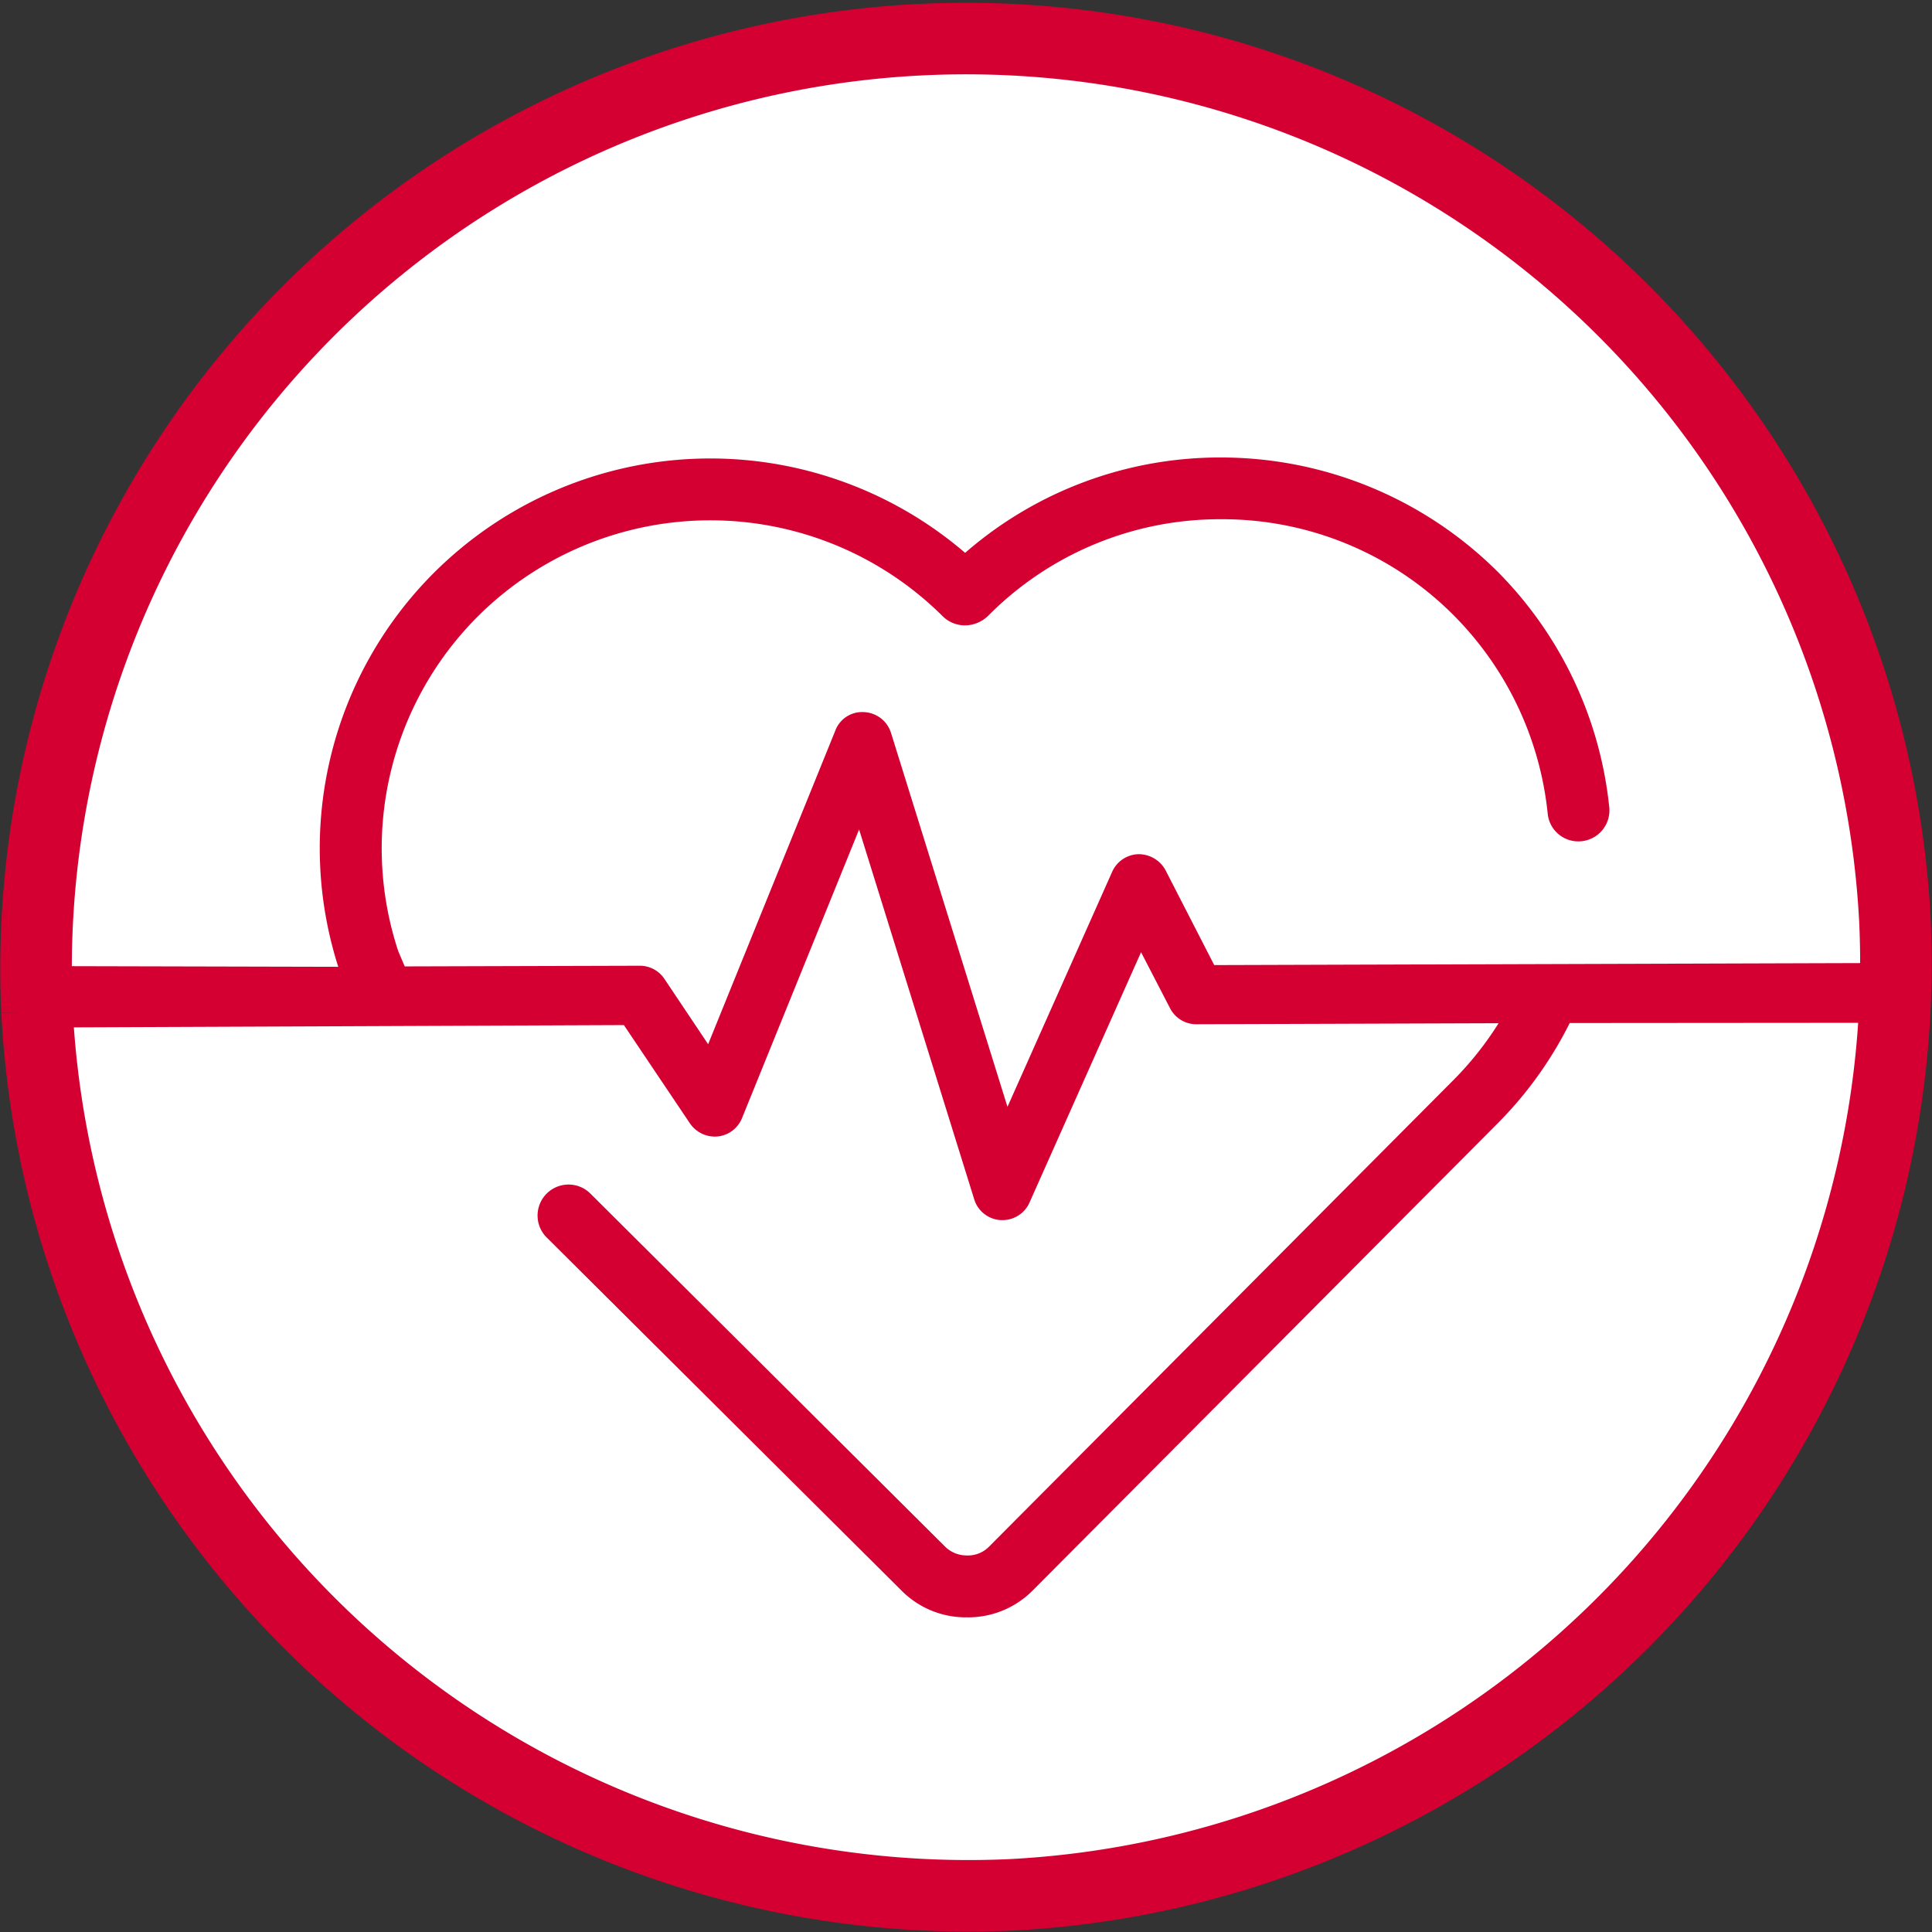
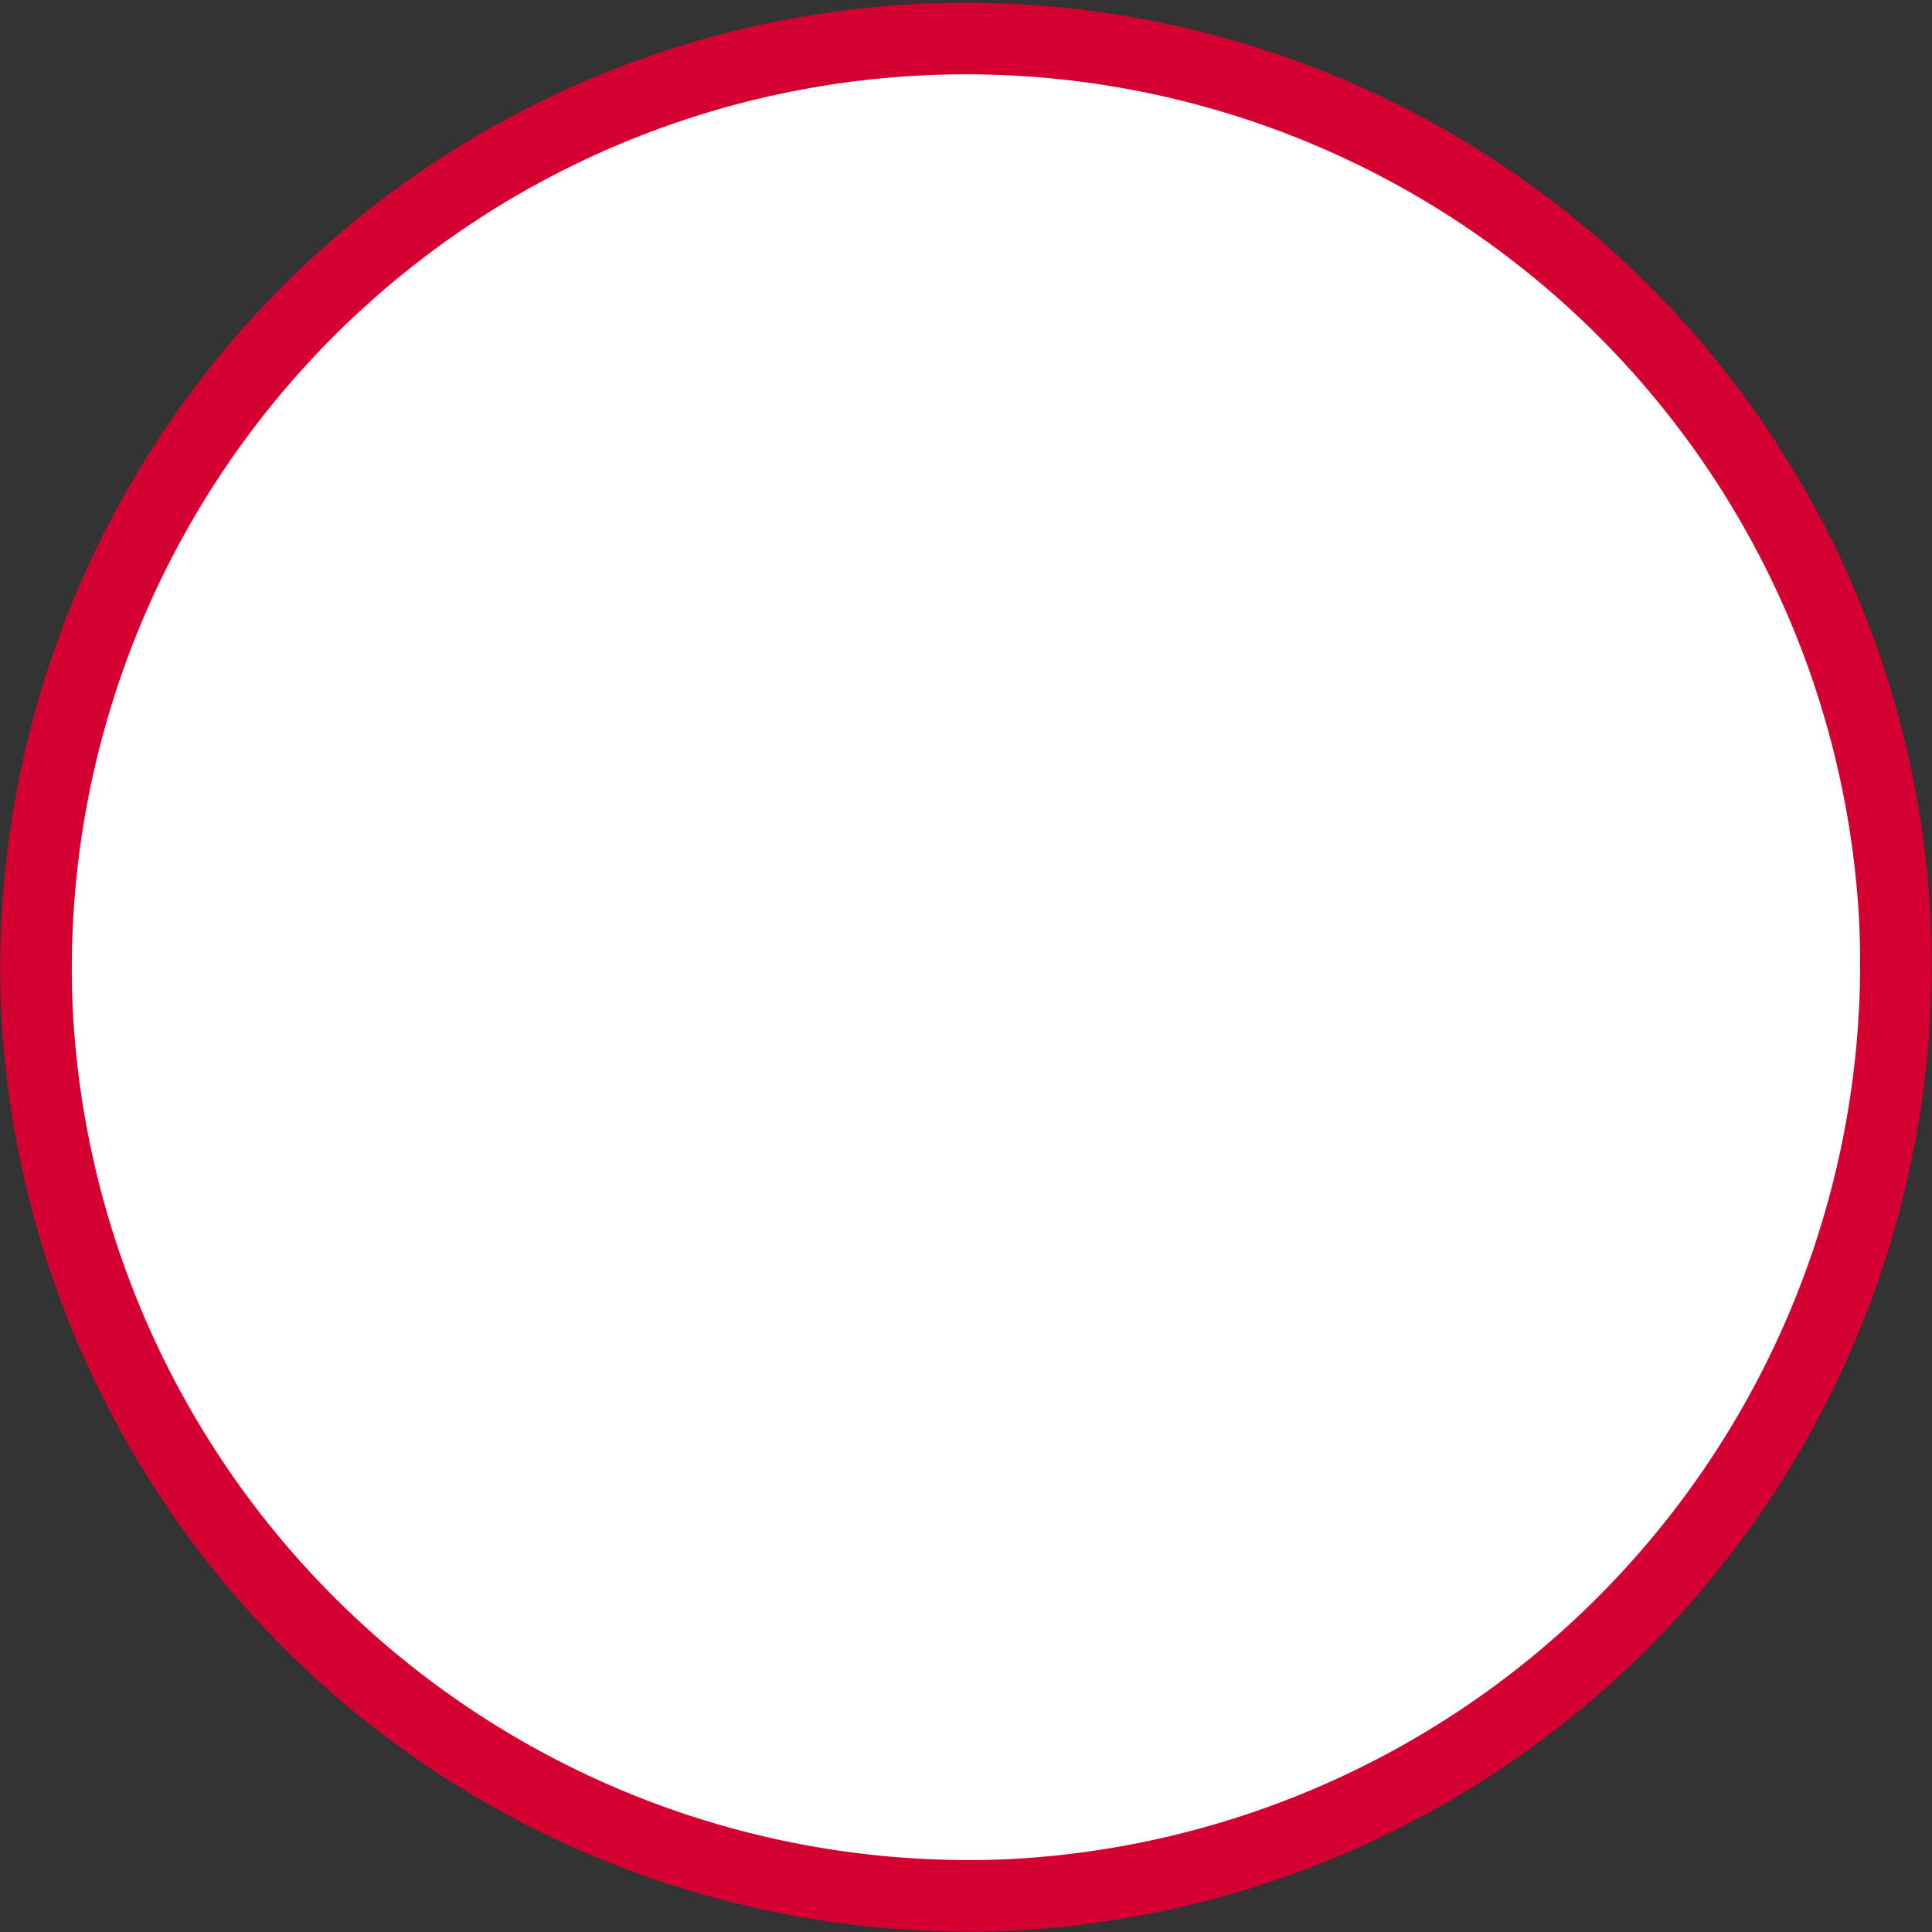
<svg xmlns="http://www.w3.org/2000/svg" width="54.009" height="54.009" viewBox="0 0 54.009 54.009">
  <rect x="0" y="0" width="54.009" height="54.009" fill="#333333" stroke="none" />
  <g data-name="Proved - icon">
    <g data-name="Group 84515">
      <g data-name="Group 84510">
        <path data-name="Path 8945" d="M.01 8.434A26 26 0 0 1 51.948 5.9a26.076 26.076 0 0 1-24.7 27.235A26.076 26.076 0 0 1 .01 8.434" transform="translate(1.025 19.835)" style="stroke:#d50032;stroke-width:2px;fill:#fff" />
      </g>
      <g data-name="Group 84511">
-         <path data-name="Path 8946" d="M.505.086a.958.958 0 0 0-1.354 0 .962.962 0 0 0 0 1.358l.982.977a.958.958 0 0 0 1.354 0 .961.961 0 0 0 0-1.357z" transform="translate(13.025 30.182)" style="fill:#fff" />
-       </g>
+         </g>
      <g data-name="Group 84512">
-         <path data-name="Path 8947" d="M0 4.4c0 .443-.023.88 0 1.328.007.132.03.258.039.389l16.367-.068L18.254 8.8a.845.845 0 0 0 .772.363.826.826 0 0 0 .682-.513L22.981.581 26.2 10.922a.824.824 0 0 0 .741.579h.049a.825.825 0 0 0 .754-.489l3.119-7 .811 1.567a.826.826 0 0 0 .734.447l8.45-.029a9.117 9.117 0 0 1-1.248 1.575l-13 13.061a.827.827 0 0 1-.618.243.863.863 0 0 1-.6-.24l-9.934-9.888a.866.866 0 0 0-1.221 1.228l9.934 9.886a2.53 2.53 0 0 0 1.79.744.387.387 0 0 1 .058 0 2.544 2.544 0 0 0 1.817-.753l13-13.061a10.8 10.8 0 0 0 2.01-2.8l9.007-.007c.033-.556.078-1.109.077-1.672l-19.021.059-1.362-2.653a.855.855 0 0 0-.76-.447.828.828 0 0 0-.731.491l-2.927 6.572-3.256-10.454a.829.829 0 0 0-.756-.581.8.8 0 0 0-.8.515l-3.556 8.769-1.222-1.826a.826.826 0 0 0-.688-.368l-6.572.019-.182-.429a9.167 9.167 0 0 1 2.212-9.342 9.208 9.208 0 0 1 13.027 0 .888.888 0 0 0 .627.237.935.935 0 0 0 .63-.272 9.12 9.12 0 0 1 6.489-2.695h.018a9.121 9.121 0 0 1 6.481 2.664 9.189 9.189 0 0 1 2.65 5.565.859.859 0 0 0 .948.772.866.866 0 0 0 .773-.948 10.925 10.925 0 0 0-3.146-6.611 10.967 10.967 0 0 0-7.729-3.168 10.845 10.845 0 0 0-7.132 2.666 10.936 10.936 0 0 0-14.864.572 10.884 10.884 0 0 0-2.66 11z" transform="translate(1.035 22.607)" style="fill:#d50032" />
-       </g>
+         </g>
    </g>
  </g>
</svg>